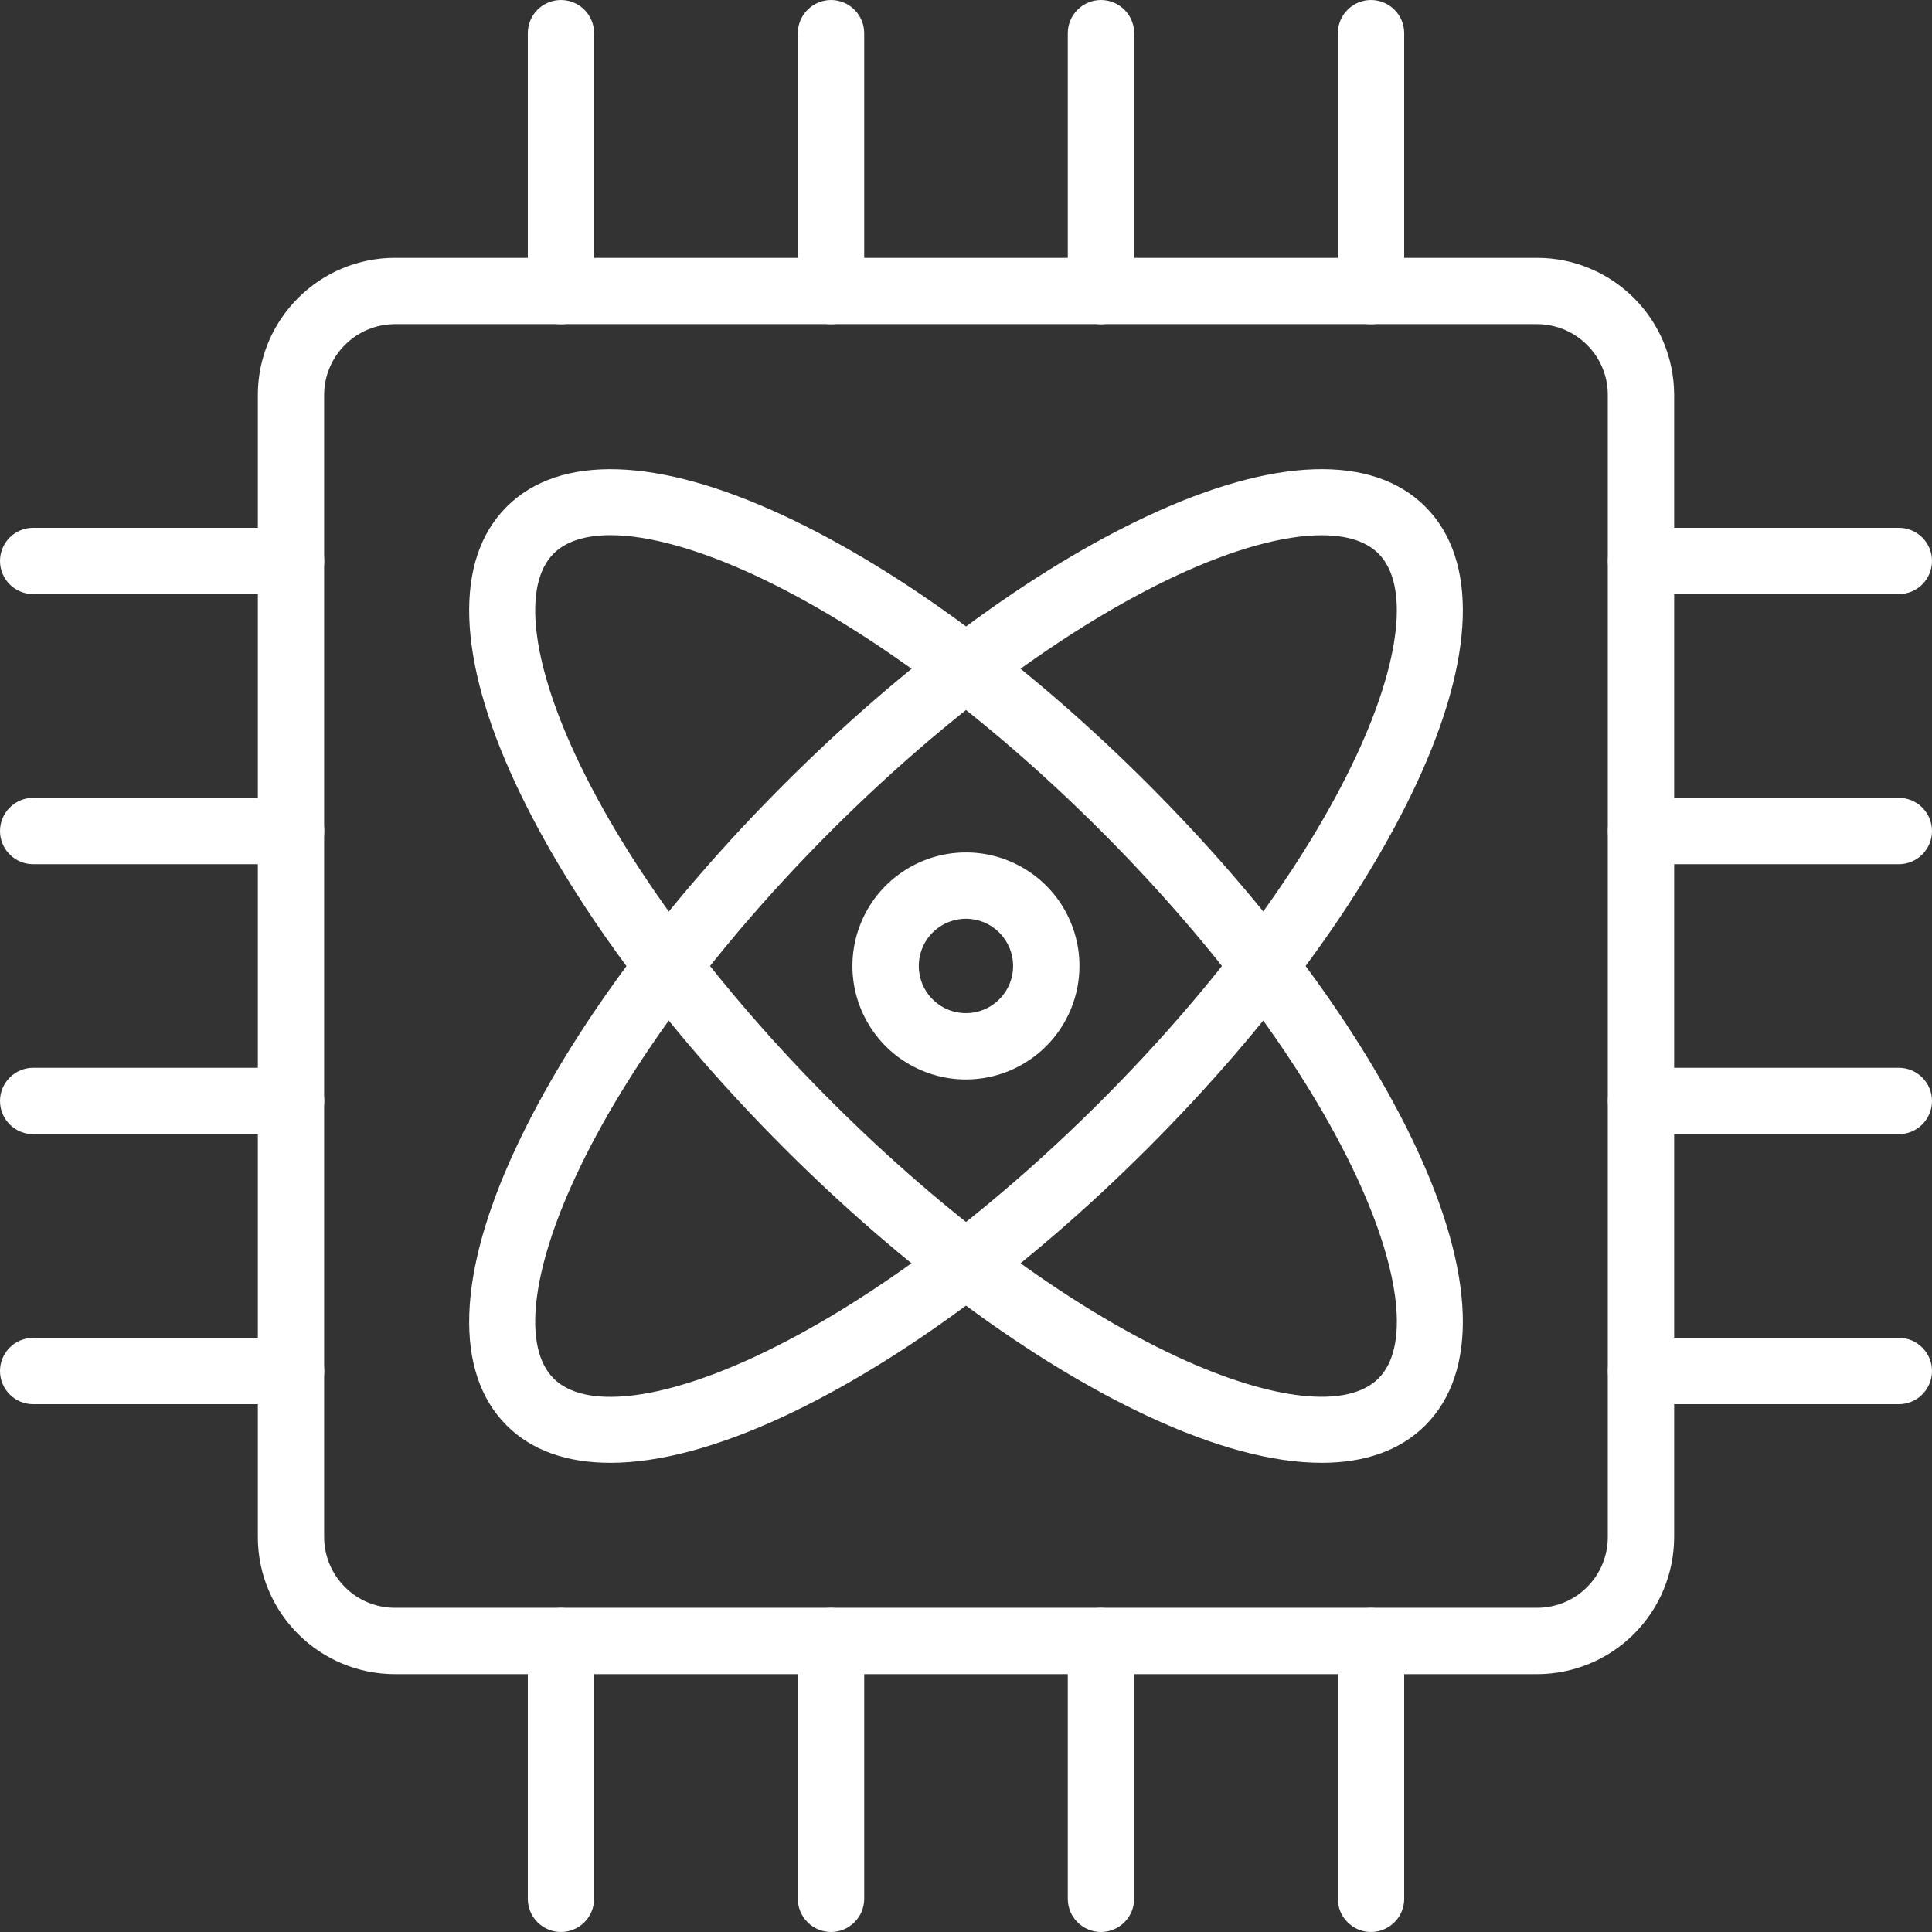
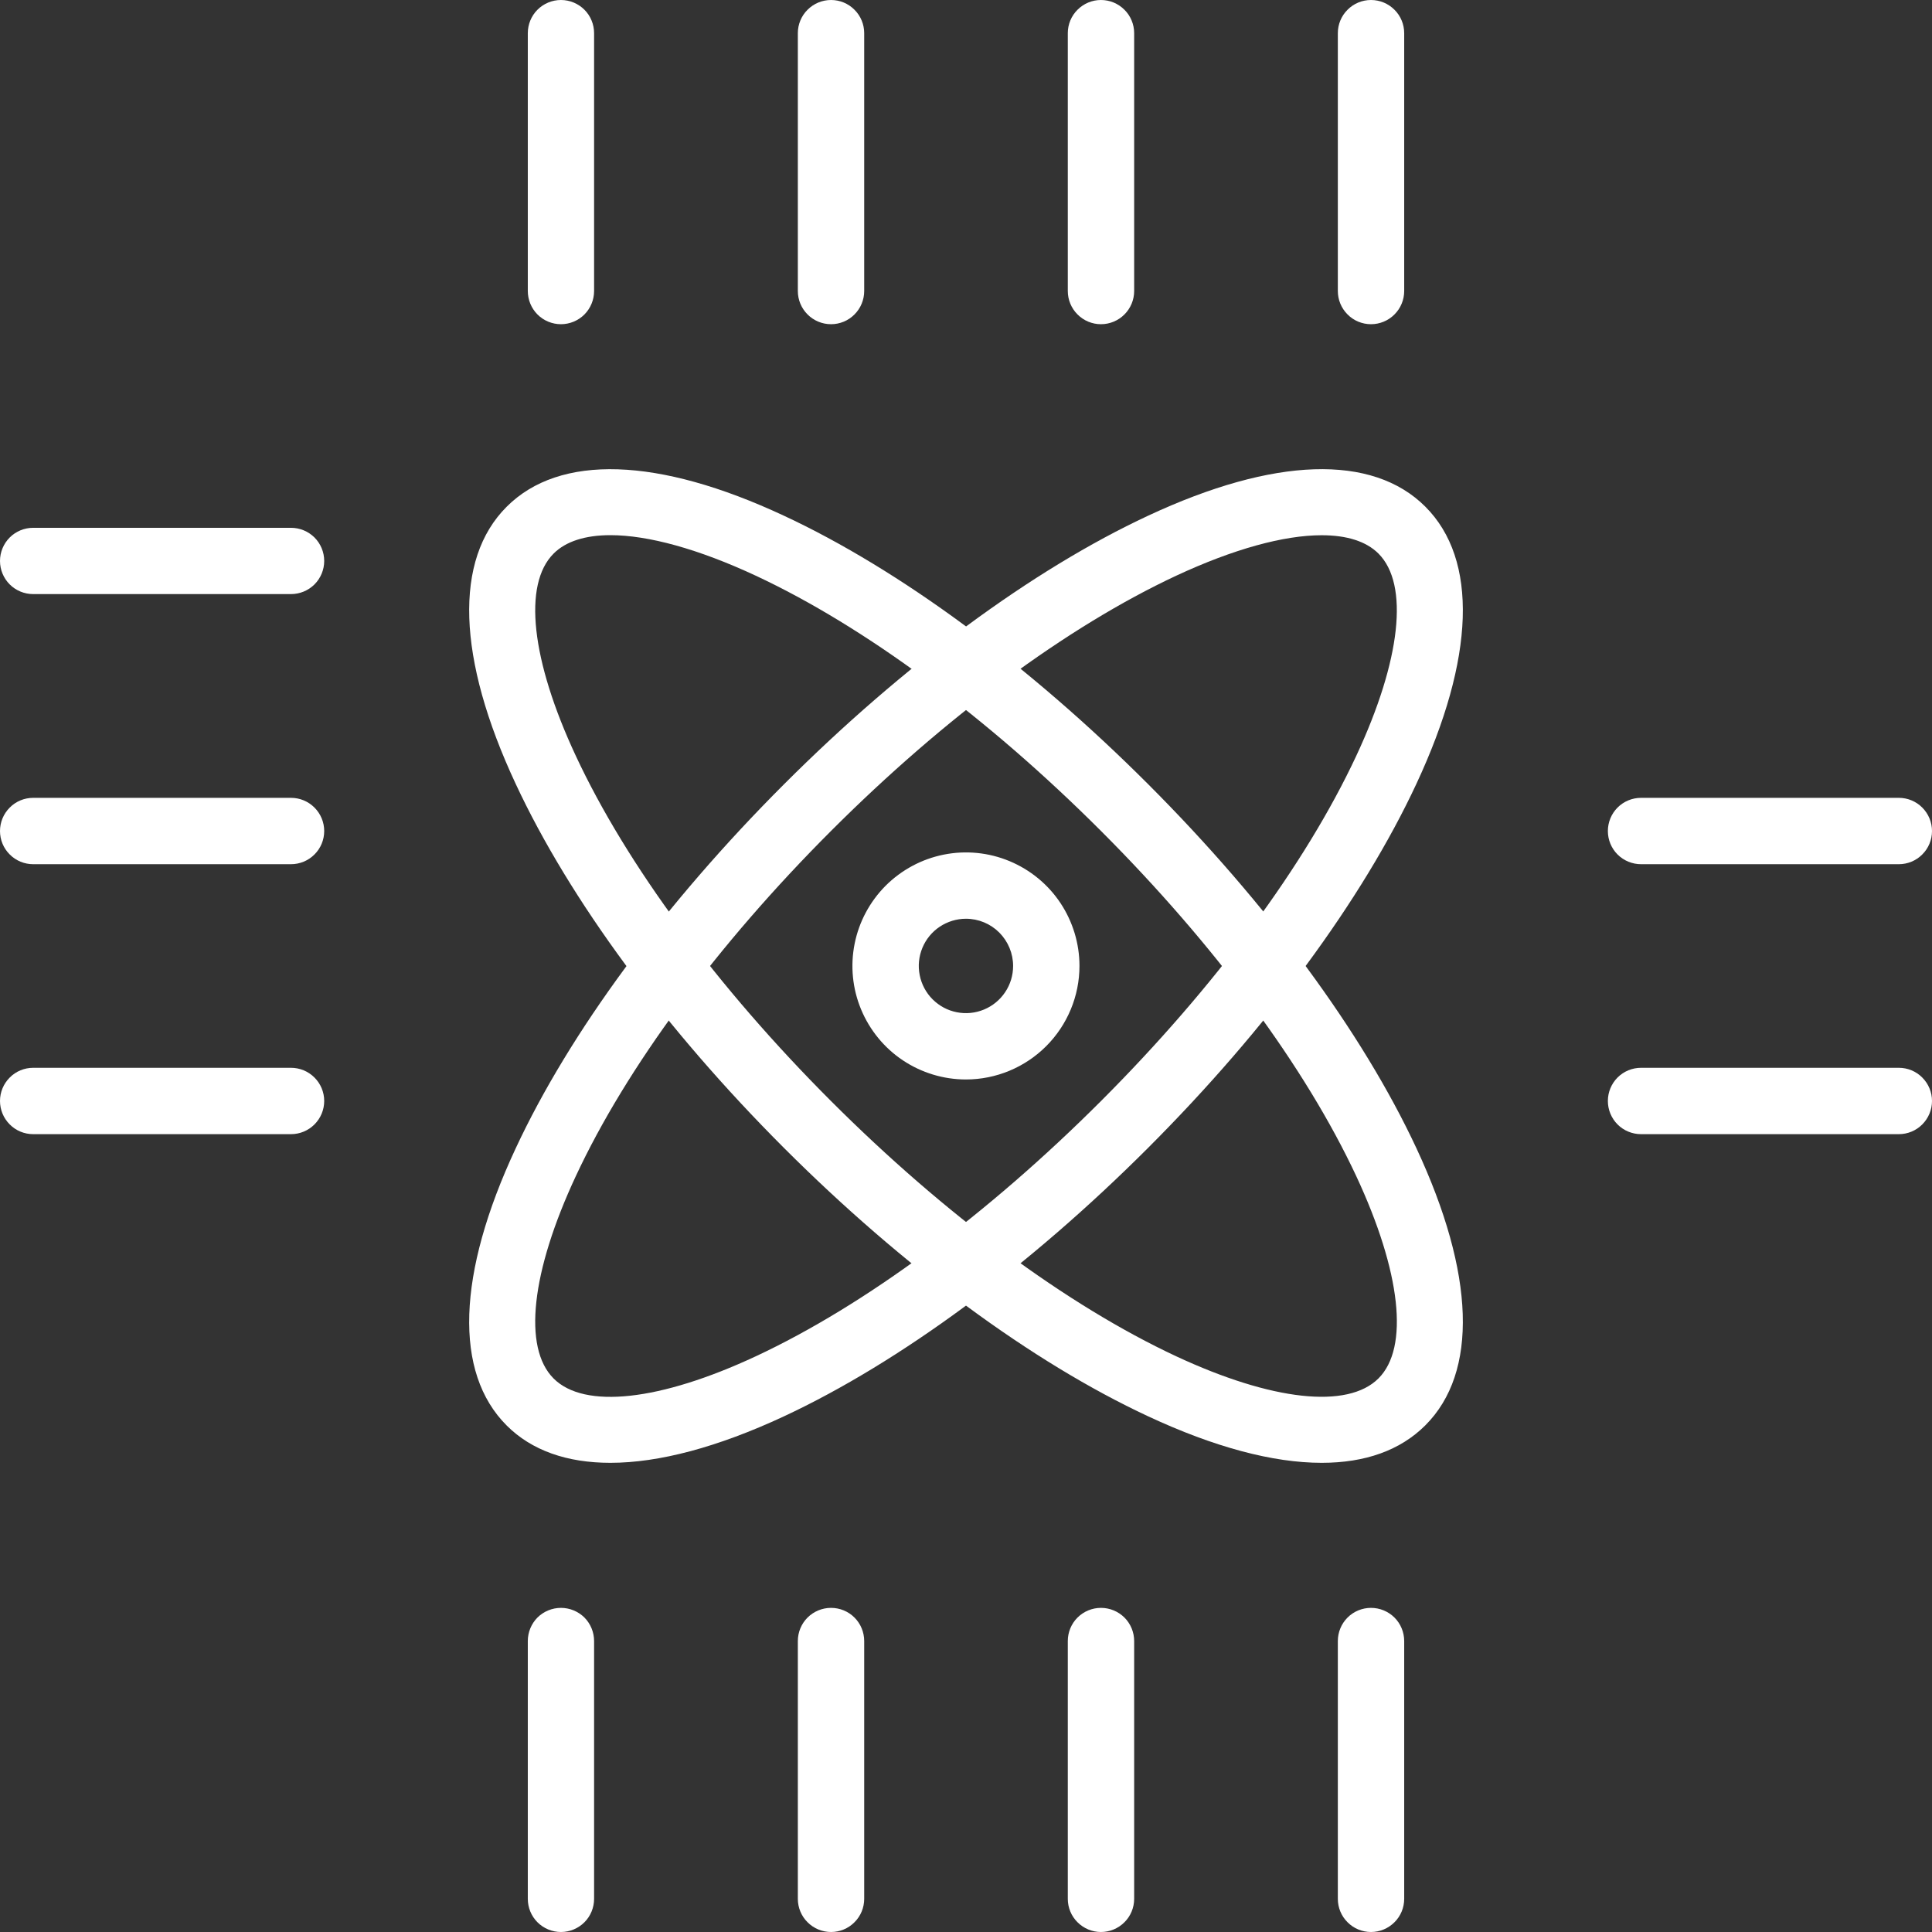
<svg xmlns="http://www.w3.org/2000/svg" width="26" height="26" viewBox="0 0 26 26" fill="none">
  <rect x="0" y="0" width="26" height="26" fill="#333333" stroke="none" />
  <g clip-path="url(#clip0_73_273)">
-     <path d="M20.686 22.53H5.314C4.825 22.529 4.356 22.335 4.011 21.989C3.665 21.643 3.47 21.174 3.47 20.686V5.314C3.47 4.825 3.665 4.356 4.011 4.011C4.356 3.665 4.825 3.47 5.314 3.47H20.686C21.174 3.47 21.643 3.665 21.989 4.011C22.335 4.356 22.529 4.825 22.53 5.314V20.686C22.529 21.174 22.335 21.643 21.989 21.989C21.643 22.335 21.174 22.529 20.686 22.53ZM5.314 4.362C5.062 4.363 4.82 4.463 4.642 4.642C4.463 4.82 4.363 5.062 4.362 5.314V20.686C4.363 20.938 4.463 21.18 4.642 21.358C4.82 21.537 5.062 21.637 5.314 21.637H20.686C20.938 21.637 21.18 21.537 21.358 21.358C21.537 21.18 21.637 20.938 21.637 20.686V5.314C21.637 5.062 21.537 4.82 21.358 4.642C21.18 4.463 20.938 4.363 20.686 4.362H5.314Z" fill="white" />
    <path d="M8.214 19.686C7.629 19.686 7.154 19.519 6.819 19.184C6.106 18.472 6.149 17.147 6.94 15.454C7.665 13.897 8.948 12.157 10.551 10.554C12.154 8.951 13.893 7.666 15.451 6.94C17.145 6.149 18.47 6.106 19.182 6.819C19.894 7.531 19.851 8.856 19.061 10.549C18.335 12.106 17.052 13.846 15.449 15.449C13.846 17.052 12.107 18.334 10.549 19.061C9.656 19.477 8.866 19.686 8.214 19.686ZM17.786 7.203C17.279 7.203 16.603 7.387 15.828 7.748C14.364 8.432 12.714 9.652 11.183 11.183C9.652 12.714 8.432 14.363 7.749 15.828C7.147 17.118 7.035 18.136 7.45 18.551C7.864 18.966 8.882 18.854 10.172 18.252C11.637 17.568 13.286 16.348 14.817 14.817C16.348 13.286 17.568 11.637 18.252 10.172C18.854 8.882 18.965 7.865 18.551 7.45C18.385 7.284 18.123 7.203 17.786 7.203Z" fill="white" />
    <path d="M17.787 19.686C17.134 19.686 16.344 19.477 15.451 19.06C13.894 18.335 12.154 17.052 10.551 15.449C8.948 13.846 7.666 12.107 6.94 10.549C6.149 8.856 6.106 7.53 6.819 6.819C7.531 6.107 8.856 6.149 10.549 6.94C12.106 7.665 13.846 8.948 15.449 10.551C17.052 12.154 18.334 13.893 19.061 15.451C19.851 17.144 19.894 18.469 19.182 19.181C18.845 19.518 18.372 19.686 17.787 19.686ZM8.215 7.202C7.88 7.202 7.615 7.284 7.45 7.45C7.035 7.865 7.147 8.882 7.749 10.172C8.432 11.636 9.652 13.286 11.183 14.817C12.714 16.348 14.363 17.568 15.828 18.252C17.118 18.853 18.136 18.965 18.551 18.55C18.966 18.136 18.854 17.118 18.252 15.828C17.568 14.364 16.348 12.714 14.817 11.183C13.286 9.652 11.637 8.432 10.172 7.748C9.398 7.387 8.721 7.202 8.215 7.202Z" fill="white" />
    <path d="M12.999 14.527C12.697 14.527 12.402 14.437 12.151 14.27C11.899 14.102 11.704 13.863 11.588 13.584C11.472 13.305 11.442 12.998 11.501 12.701C11.56 12.405 11.706 12.133 11.919 11.919C12.133 11.706 12.405 11.56 12.701 11.501C12.998 11.442 13.305 11.472 13.584 11.588C13.863 11.704 14.102 11.899 14.27 12.151C14.437 12.402 14.527 12.697 14.527 12.999C14.527 13.404 14.365 13.793 14.079 14.079C13.793 14.365 13.404 14.527 12.999 14.527ZM12.999 12.364C12.874 12.364 12.751 12.402 12.647 12.471C12.542 12.541 12.461 12.64 12.413 12.756C12.365 12.872 12.352 13 12.377 13.123C12.401 13.246 12.462 13.36 12.55 13.448C12.639 13.537 12.752 13.598 12.875 13.622C12.999 13.647 13.126 13.634 13.242 13.586C13.358 13.538 13.457 13.457 13.527 13.352C13.597 13.248 13.634 13.125 13.634 12.999C13.634 12.831 13.567 12.67 13.448 12.55C13.329 12.431 13.168 12.364 12.999 12.364Z" fill="white" />
    <path d="M7.549 4.363C7.431 4.363 7.317 4.316 7.233 4.232C7.15 4.148 7.103 4.035 7.103 3.916V0.446C7.103 0.328 7.15 0.214 7.233 0.131C7.317 0.047 7.431 0 7.549 0C7.667 0 7.781 0.047 7.865 0.131C7.948 0.214 7.995 0.328 7.995 0.446V3.916C7.995 4.035 7.948 4.148 7.865 4.232C7.781 4.316 7.667 4.363 7.549 4.363Z" fill="white" />
    <path d="M11.184 4.363C11.065 4.363 10.952 4.316 10.868 4.232C10.784 4.148 10.737 4.035 10.737 3.916V0.446C10.737 0.328 10.784 0.214 10.868 0.131C10.952 0.047 11.065 0 11.184 0C11.302 0 11.416 0.047 11.499 0.131C11.583 0.214 11.63 0.328 11.63 0.446V3.916C11.63 4.035 11.583 4.148 11.499 4.232C11.416 4.316 11.302 4.363 11.184 4.363Z" fill="white" />
    <path d="M14.816 4.363C14.698 4.363 14.585 4.316 14.501 4.232C14.417 4.148 14.37 4.035 14.37 3.916V0.446C14.37 0.328 14.417 0.214 14.501 0.131C14.585 0.047 14.698 0 14.816 0C14.935 0 15.048 0.047 15.132 0.131C15.216 0.214 15.263 0.328 15.263 0.446V3.916C15.263 4.035 15.216 4.148 15.132 4.232C15.048 4.316 14.935 4.363 14.816 4.363Z" fill="white" />
    <path d="M18.45 4.363C18.332 4.363 18.218 4.316 18.135 4.232C18.051 4.148 18.004 4.035 18.004 3.916V0.446C18.004 0.328 18.051 0.214 18.135 0.131C18.218 0.047 18.332 0 18.45 0C18.569 0 18.682 0.047 18.766 0.131C18.85 0.214 18.897 0.328 18.897 0.446V3.916C18.897 4.035 18.85 4.148 18.766 4.232C18.682 4.316 18.569 4.363 18.45 4.363Z" fill="white" />
    <path d="M7.549 26C7.431 26 7.317 25.953 7.233 25.869C7.15 25.786 7.103 25.672 7.103 25.554V22.084C7.103 21.966 7.15 21.852 7.233 21.768C7.317 21.685 7.431 21.638 7.549 21.638C7.667 21.638 7.781 21.685 7.865 21.768C7.948 21.852 7.995 21.966 7.995 22.084V25.554C7.995 25.672 7.948 25.786 7.865 25.869C7.781 25.953 7.667 26 7.549 26Z" fill="white" />
    <path d="M11.184 26C11.065 26 10.952 25.953 10.868 25.869C10.784 25.786 10.737 25.672 10.737 25.554V22.084C10.737 21.966 10.784 21.852 10.868 21.768C10.952 21.685 11.065 21.638 11.184 21.638C11.302 21.638 11.416 21.685 11.499 21.768C11.583 21.852 11.63 21.966 11.63 22.084V25.554C11.63 25.672 11.583 25.786 11.499 25.869C11.416 25.953 11.302 26 11.184 26Z" fill="white" />
    <path d="M14.816 26C14.698 26 14.585 25.953 14.501 25.869C14.417 25.786 14.37 25.672 14.37 25.554V22.084C14.37 21.966 14.417 21.852 14.501 21.768C14.585 21.685 14.698 21.638 14.816 21.638C14.935 21.638 15.048 21.685 15.132 21.768C15.216 21.852 15.263 21.966 15.263 22.084V25.554C15.263 25.672 15.216 25.786 15.132 25.869C15.048 25.953 14.935 26 14.816 26Z" fill="white" />
    <path d="M18.45 26C18.332 26 18.218 25.953 18.135 25.869C18.051 25.786 18.004 25.672 18.004 25.554V22.084C18.004 21.966 18.051 21.852 18.135 21.768C18.218 21.685 18.332 21.638 18.45 21.638C18.569 21.638 18.682 21.685 18.766 21.768C18.85 21.852 18.897 21.966 18.897 22.084V25.554C18.897 25.672 18.85 25.786 18.766 25.869C18.682 25.953 18.569 26 18.45 26Z" fill="white" />
-     <path d="M25.554 7.995H22.084C21.966 7.995 21.852 7.948 21.768 7.865C21.685 7.781 21.638 7.667 21.638 7.549C21.638 7.431 21.685 7.317 21.768 7.233C21.852 7.15 21.966 7.103 22.084 7.103H25.554C25.672 7.103 25.786 7.15 25.869 7.233C25.953 7.317 26 7.431 26 7.549C26 7.667 25.953 7.781 25.869 7.865C25.786 7.948 25.672 7.995 25.554 7.995Z" fill="white" />
    <path d="M25.554 11.63H22.084C21.966 11.63 21.852 11.583 21.768 11.499C21.685 11.416 21.638 11.302 21.638 11.184C21.638 11.065 21.685 10.952 21.768 10.868C21.852 10.784 21.966 10.737 22.084 10.737H25.554C25.672 10.737 25.786 10.784 25.869 10.868C25.953 10.952 26 11.065 26 11.184C26 11.302 25.953 11.416 25.869 11.499C25.786 11.583 25.672 11.63 25.554 11.63Z" fill="white" />
    <path d="M25.554 15.263H22.084C21.966 15.263 21.852 15.216 21.768 15.132C21.685 15.048 21.638 14.935 21.638 14.816C21.638 14.698 21.685 14.585 21.768 14.501C21.852 14.417 21.966 14.37 22.084 14.37H25.554C25.672 14.37 25.786 14.417 25.869 14.501C25.953 14.585 26 14.698 26 14.816C26 14.935 25.953 15.048 25.869 15.132C25.786 15.216 25.672 15.263 25.554 15.263Z" fill="white" />
-     <path d="M25.554 18.897H22.084C21.966 18.897 21.852 18.85 21.768 18.766C21.685 18.682 21.638 18.569 21.638 18.45C21.638 18.332 21.685 18.218 21.768 18.135C21.852 18.051 21.966 18.004 22.084 18.004H25.554C25.672 18.004 25.786 18.051 25.869 18.135C25.953 18.218 26 18.332 26 18.45C26 18.569 25.953 18.682 25.869 18.766C25.786 18.85 25.672 18.897 25.554 18.897Z" fill="white" />
    <path d="M3.916 7.995H0.446C0.328 7.995 0.214 7.948 0.131 7.865C0.047 7.781 0 7.667 0 7.549C0 7.431 0.047 7.317 0.131 7.233C0.214 7.15 0.328 7.103 0.446 7.103H3.916C4.035 7.103 4.148 7.15 4.232 7.233C4.316 7.317 4.363 7.431 4.363 7.549C4.363 7.667 4.316 7.781 4.232 7.865C4.148 7.948 4.035 7.995 3.916 7.995Z" fill="white" />
    <path d="M3.916 11.63H0.446C0.328 11.63 0.214 11.583 0.131 11.499C0.047 11.416 0 11.302 0 11.184C0 11.065 0.047 10.952 0.131 10.868C0.214 10.784 0.328 10.737 0.446 10.737H3.916C4.035 10.737 4.148 10.784 4.232 10.868C4.316 10.952 4.363 11.065 4.363 11.184C4.363 11.302 4.316 11.416 4.232 11.499C4.148 11.583 4.035 11.63 3.916 11.63Z" fill="white" />
    <path d="M3.916 15.263H0.446C0.328 15.263 0.214 15.216 0.131 15.132C0.047 15.048 0 14.935 0 14.816C0 14.698 0.047 14.585 0.131 14.501C0.214 14.417 0.328 14.37 0.446 14.37H3.916C4.035 14.37 4.148 14.417 4.232 14.501C4.316 14.585 4.363 14.698 4.363 14.816C4.363 14.935 4.316 15.048 4.232 15.132C4.148 15.216 4.035 15.263 3.916 15.263Z" fill="white" />
-     <path d="M3.916 18.897H0.446C0.328 18.897 0.214 18.85 0.131 18.766C0.047 18.682 0 18.569 0 18.45C0 18.332 0.047 18.218 0.131 18.135C0.214 18.051 0.328 18.004 0.446 18.004H3.916C4.035 18.004 4.148 18.051 4.232 18.135C4.316 18.218 4.363 18.332 4.363 18.45C4.363 18.569 4.316 18.682 4.232 18.766C4.148 18.85 4.035 18.897 3.916 18.897Z" fill="white" />
  </g>
  <defs>
    <clipPath id="clip0_73_273">
      <rect width="26" height="26" fill="white" />
    </clipPath>
  </defs>
</svg>